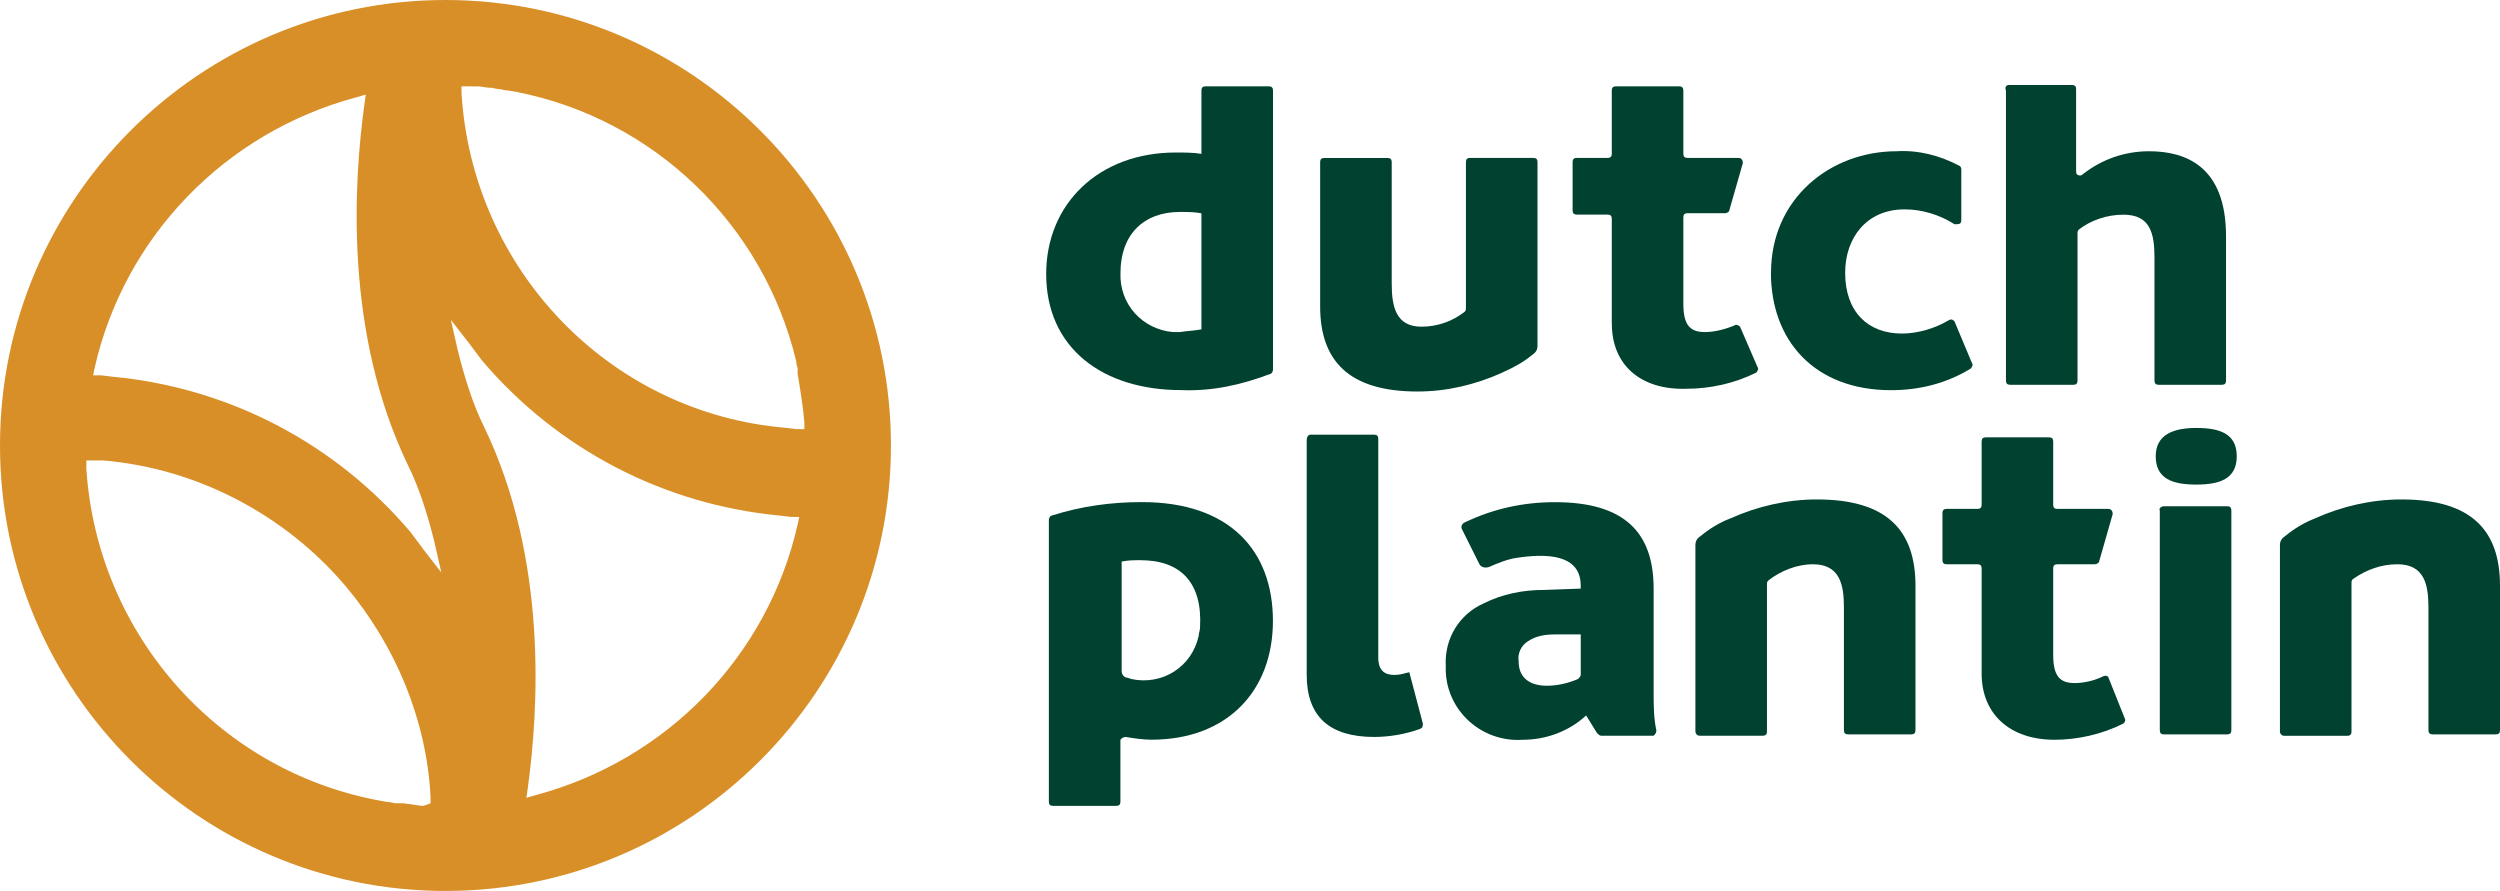
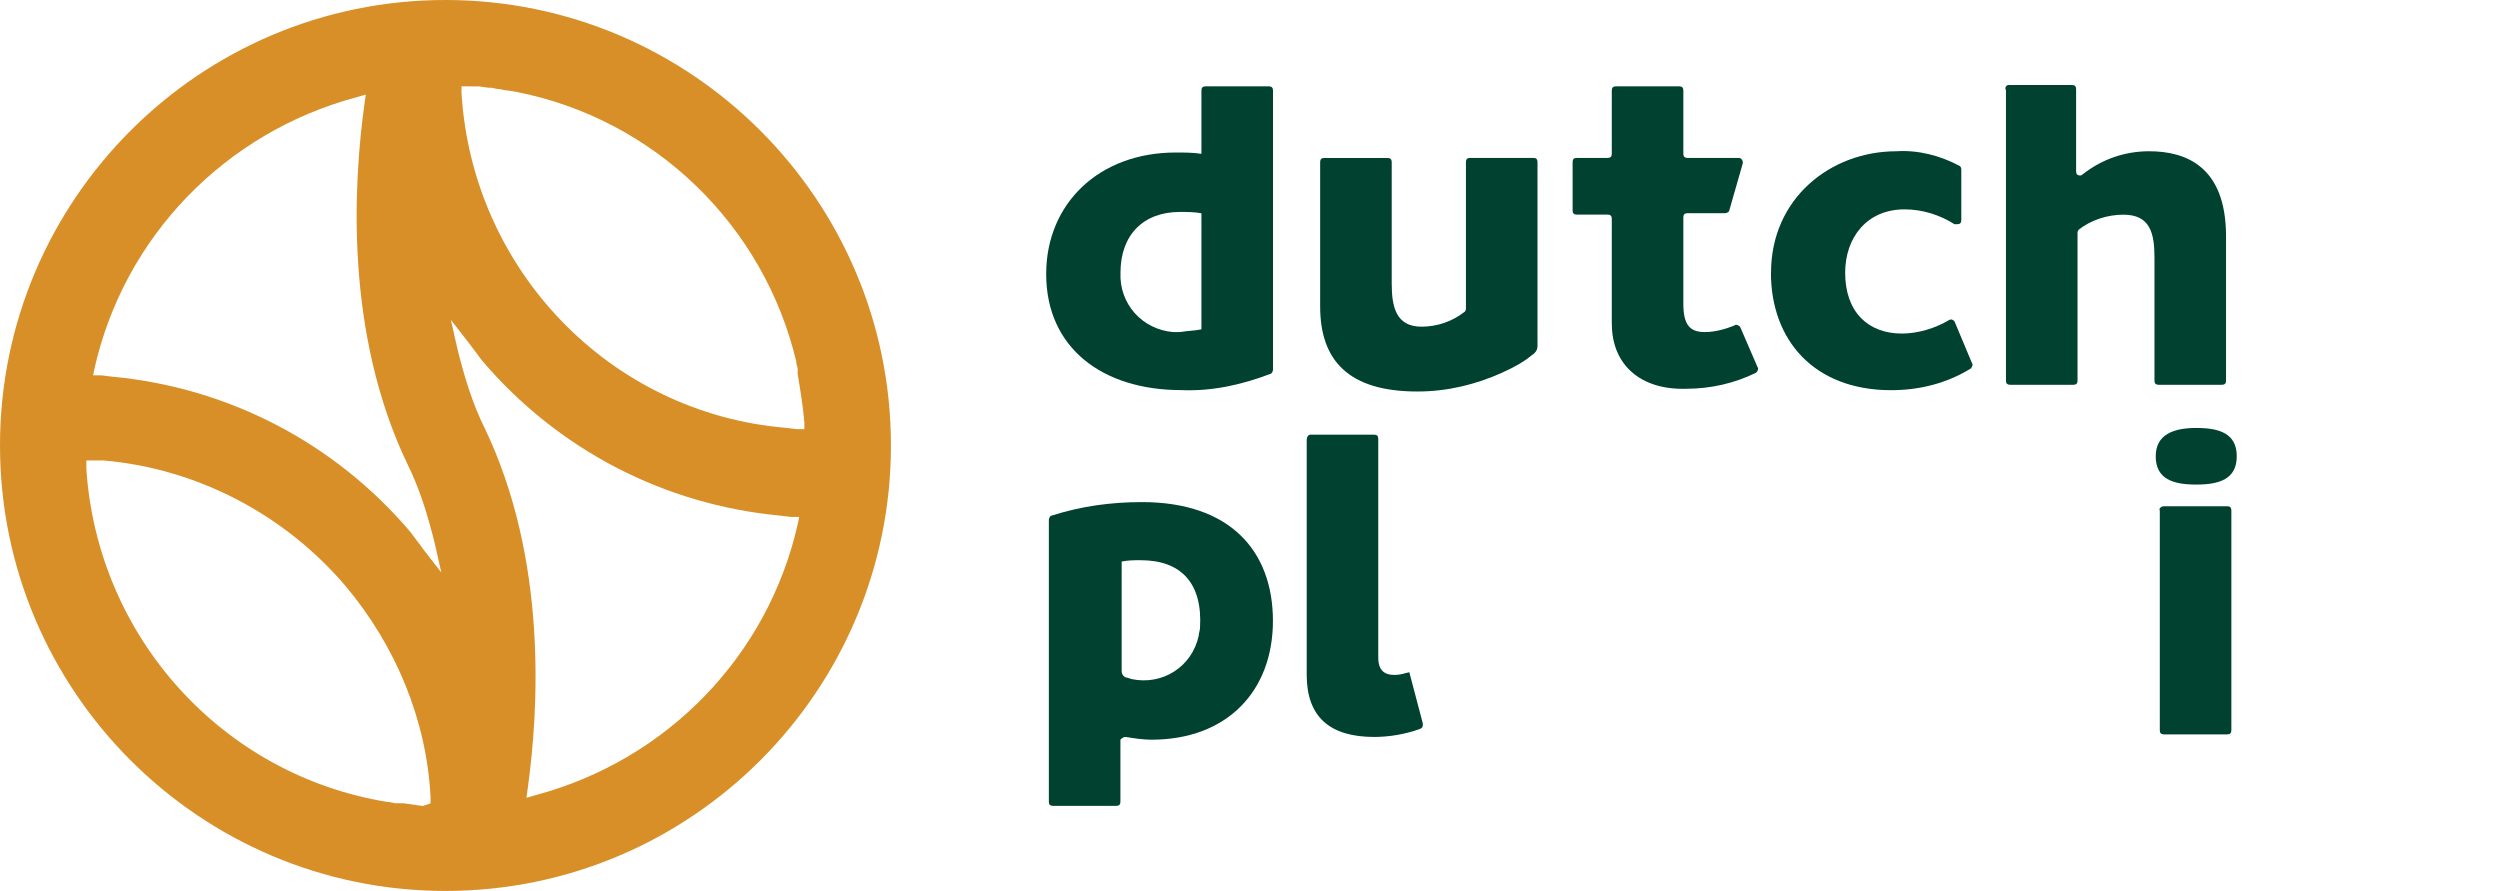
<svg xmlns="http://www.w3.org/2000/svg" id="Layer_1" data-name="Layer 1" viewBox="0 0 319.66 113.92">
  <defs>
    <style>      .cls-1 {        fill: #d88f28;      }      .cls-1, .cls-2 {        stroke-width: 0px;      }      .cls-2 {        fill: #00412f;      }    </style>
  </defs>
  <g>
    <path class="cls-2" d="m153.62,42.11v-14.84c-.86-.17-1.9-.17-2.76-.17-4.66,0-7.59,2.93-7.59,7.77-.17,3.97,2.76,7.25,6.73,7.59h.86c1.04-.17,1.9-.17,2.76-.35m-19.85-7.08c0-8.98,6.73-15.53,16.57-15.53,1.04,0,2.24,0,3.28.17v-8.11c0-.35.17-.52.52-.52h8.11c.34,0,.52.17.52.52v35.73c0,.17-.17.52-.35.52-3.62,1.38-7.42,2.24-11.39,2.07-10.01,0-17.26-5.35-17.26-14.84" />
    <path class="cls-2" d="m206.09,41.42v-13.46c0-.34-.17-.52-.52-.52h-3.97c-.34,0-.52-.17-.52-.52v-6.21c0-.35.17-.52.52-.52h3.97c.35,0,.52-.17.52-.52v-8.11c0-.35.17-.52.52-.52h8.11c.35,0,.52.17.52.52v8.11c0,.35.17.52.52.52h6.56c.35,0,.52.35.52.52v.17l-1.73,6.04c0,.17-.34.34-.52.34h-4.83c-.35,0-.52.17-.52.52v11.05c0,2.76.86,3.63,2.76,3.63,1.21,0,2.59-.35,3.8-.86.17-.17.52,0,.69.17l2.24,5.18c.17.17,0,.52-.17.69-2.76,1.38-5.87,2.07-8.97,2.07-5.87.17-9.49-3.11-9.49-8.28" />
-     <path class="cls-2" d="m253.38,86.13v-13.46c0-.35-.17-.52-.52-.52h-3.97c-.34,0-.52-.17-.52-.52v-6.04c0-.34.17-.52.52-.52h3.97c.35,0,.52-.17.52-.52v-8.11c0-.34.17-.52.52-.52h8.11c.35,0,.52.17.52.52v8.11c0,.35.17.52.52.52h6.56c.35,0,.52.35.52.52v.17l-1.73,6.04c0,.17-.34.35-.52.35h-4.83c-.35,0-.52.17-.52.52v11.05c0,2.76.86,3.62,2.76,3.62,1.21,0,2.59-.34,3.62-.86.35-.17.69,0,.69.17l2.07,5.18c.17.35,0,.52-.17.69-2.76,1.38-5.87,2.07-8.8,2.07-5.7,0-9.32-3.28-9.32-8.46" />
    <path class="cls-2" d="m226.45,34.87c0-9.49,7.59-15.53,16.05-15.53,2.76-.17,5.52.52,8.11,1.9.17.17.17.35.17.52v6.39c0,.35-.17.52-.52.52h-.35c-1.9-1.21-4.14-1.9-6.39-1.9-4.83,0-7.59,3.62-7.59,8.11,0,5.01,2.93,7.77,7.25,7.77,2.07,0,4.32-.69,6.04-1.73.34-.17.52,0,.69.17l2.24,5.35c.17.17,0,.52-.17.69-3.11,1.9-6.56,2.76-10.18,2.76-9.84,0-15.36-6.39-15.36-15.02" />
    <path class="cls-2" d="m256.83,10.87h8.11c.35,0,.52.17.52.52v10.53c0,.35.17.52.52.52q.17,0,.35-.17c2.42-1.9,5.35-2.93,8.46-2.93,4.66,0,9.84,1.9,9.84,10.87v18.47c0,.35-.17.52-.52.52h-8.11c-.34,0-.52-.17-.52-.52v-15.71c0-3.11-.52-5.52-3.97-5.52-2.07,0-4.14.69-5.7,1.9-.17.17-.17.35-.17.52v18.81c0,.35-.17.52-.52.52h-8.11c-.34,0-.52-.17-.52-.52V11.56c-.17-.34,0-.69.35-.69" />
    <path class="cls-2" d="m144.64,86.82c3.97.86,7.77-1.55,8.63-5.52,0-.35.17-.69.17-1.04.34-5.7-2.42-8.63-7.6-8.63-.86,0-1.55,0-2.42.17v13.98c0,.52.35.86.69.86l.52.17Zm-10.53-20.37c0-.17.17-.52.35-.52,3.8-1.21,7.59-1.73,11.56-1.73,11.22,0,16.74,6.21,16.74,15.19s-5.87,15.19-15.53,15.19c-1.04,0-2.24-.17-3.28-.35-.34,0-.52.17-.69.35v7.94c0,.35-.17.52-.52.52h-8.11c-.35,0-.52-.17-.52-.52v-36.07Z" />
    <path class="cls-2" d="m167.6,55.58h8.11c.35,0,.52.17.52.52v27.96c0,1.73.86,2.24,2.07,2.24.69,0,1.21-.17,1.9-.35l1.73,6.56c0,.35,0,.52-.35.69-1.9.69-3.97,1.03-5.87,1.03-5.7,0-8.63-2.59-8.63-7.94v-30.03c0-.34.17-.69.52-.69" />
-     <path class="cls-2" d="m198.84,81.12c-1.21,0-2.42.17-3.45.86-.86.52-1.38,1.55-1.21,2.59,0,2.07,1.38,3.11,3.62,3.11,1.38,0,2.76-.34,3.97-.86.17-.17.35-.35.35-.52v-5.18h-3.28Zm3.97,10.36c-2.24,2.07-5.18,3.11-8.11,3.11-5.18.35-9.67-3.62-9.84-8.8v-.69c-.17-3.45,1.73-6.56,4.83-7.94,2.42-1.21,5.01-1.73,7.77-1.73l4.66-.17v-.35c0-3.45-3.11-4.31-7.94-3.62-1.38.17-2.59.69-3.8,1.21-.52.17-1.03,0-1.21-.35l-2.24-4.49c-.17-.34,0-.69.35-.86,3.62-1.73,7.42-2.59,11.56-2.59,8.98,0,12.6,3.97,12.6,11.05v13.12c0,1.73,0,3.45.35,5,0,.35-.17.52-.35.69h-6.73c-.17,0-.34-.17-.52-.35l-1.38-2.24Z" />
    <path class="cls-2" d="m276.68,64.73h8.11c.35,0,.52.17.52.52v28.13c0,.35-.17.52-.52.52h-8.11c-.35,0-.52-.17-.52-.52v-28.13c-.17-.17.17-.52.52-.52m-1.04-6.39c0-2.76,2.24-3.62,5.18-3.62s5.18.69,5.18,3.62-2.24,3.62-5.18,3.62-5.18-.69-5.18-3.62" />
-     <path class="cls-2" d="m221.27,66.28c3.45-1.55,7.25-2.42,11.05-2.42,8.98,0,12.6,3.97,12.6,11.05v18.47c0,.35-.17.52-.52.52h-8.11c-.34,0-.52-.17-.52-.52v-15.71c0-2.93-.52-5.52-3.97-5.52-2.07,0-4.14.86-5.7,2.07-.17.17-.17.34-.17.52v18.81c0,.34-.17.52-.52.52h-8.11c-.35,0-.52-.34-.52-.52v-23.82c0-.52.17-.86.69-1.21,1.04-.86,2.42-1.73,3.8-2.24" />
-     <path class="cls-2" d="m296.01,66.28c3.45-1.55,7.25-2.42,11.05-2.42,8.98,0,12.6,3.97,12.6,11.05v18.47c0,.35-.17.52-.52.52h-8.11c-.34,0-.52-.17-.52-.52v-15.71c0-2.93-.52-5.52-3.97-5.52-2.07,0-3.97.69-5.7,1.9-.17.17-.17.34-.17.52v18.99c0,.34-.17.52-.52.52h-8.11c-.35,0-.52-.34-.52-.52v-23.82c0-.52.17-.86.69-1.21,1.04-.86,2.42-1.73,3.8-2.24" />
    <path class="cls-2" d="m192.1,47.64c-3.45,1.55-7.08,2.42-10.87,2.42-8.8,0-12.43-3.97-12.43-10.87v-18.47c0-.35.17-.52.52-.52h8.11c.35,0,.52.17.52.52v15.53c0,2.93.52,5.52,3.8,5.52,2.07,0,3.97-.69,5.52-1.9.17-.17.17-.34.17-.52v-18.64c0-.35.17-.52.52-.52h8.11c.35,0,.52.17.52.52v23.47c0,.52-.17.86-.69,1.21-1.04.86-2.24,1.55-3.8,2.24" />
  </g>
  <path class="cls-1" d="m102.01,66.97c-3.8,16.91-16.74,30.21-33.49,34.69l-1.21.35.17-1.21c1.38-10.01,2.59-29.17-5.52-46.09-1.55-3.11-2.59-6.56-3.45-10.01l-.86-3.8,2.42,3.11c.52.69,1.04,1.38,1.55,2.07,9.67,11.39,23.3,18.47,38.15,19.85l1.38.17h1.04l-.17.86ZM60.06,11.05h1.21l1.21.17h.34l.86.17h.17l.86.17h.17l1.04.17c17.78,3.45,31.76,17.09,35.9,34.52v.17c0,.17.17.52.17.69v.69c.34,2.07.69,4.14.86,6.21v.86h-1.04l-1.38-.17c-22.44-1.9-40.04-20.19-41.42-42.8v-.86h1.03Zm-6.04,59.03c-.52-.69-1.04-1.38-1.55-2.07-9.67-11.39-23.3-18.47-38.14-19.85l-1.38-.17h-1.04l.17-.86c3.8-16.91,16.74-30.2,33.48-34.69l1.21-.35-.17,1.21c-1.38,10.01-2.59,29.17,5.52,46.09,1.55,3.11,2.59,6.56,3.45,10.01l.86,3.8-2.42-3.11Zm0,32.97l-1.21-.17-1.21-.17h-1.04l-.86-.17h-.17c-21.23-3.45-37.11-21.23-38.49-42.63v-1.03h2.24c11.91,1.03,23.13,6.9,30.9,16.05,6.39,7.59,10.36,17.09,10.87,26.93v.86l-1.04.35ZM56.96,0C25.54,0,0,25.55,0,56.96s25.54,56.96,56.96,56.96,56.96-25.55,56.96-56.96S88.37,0,56.96,0" />
</svg>